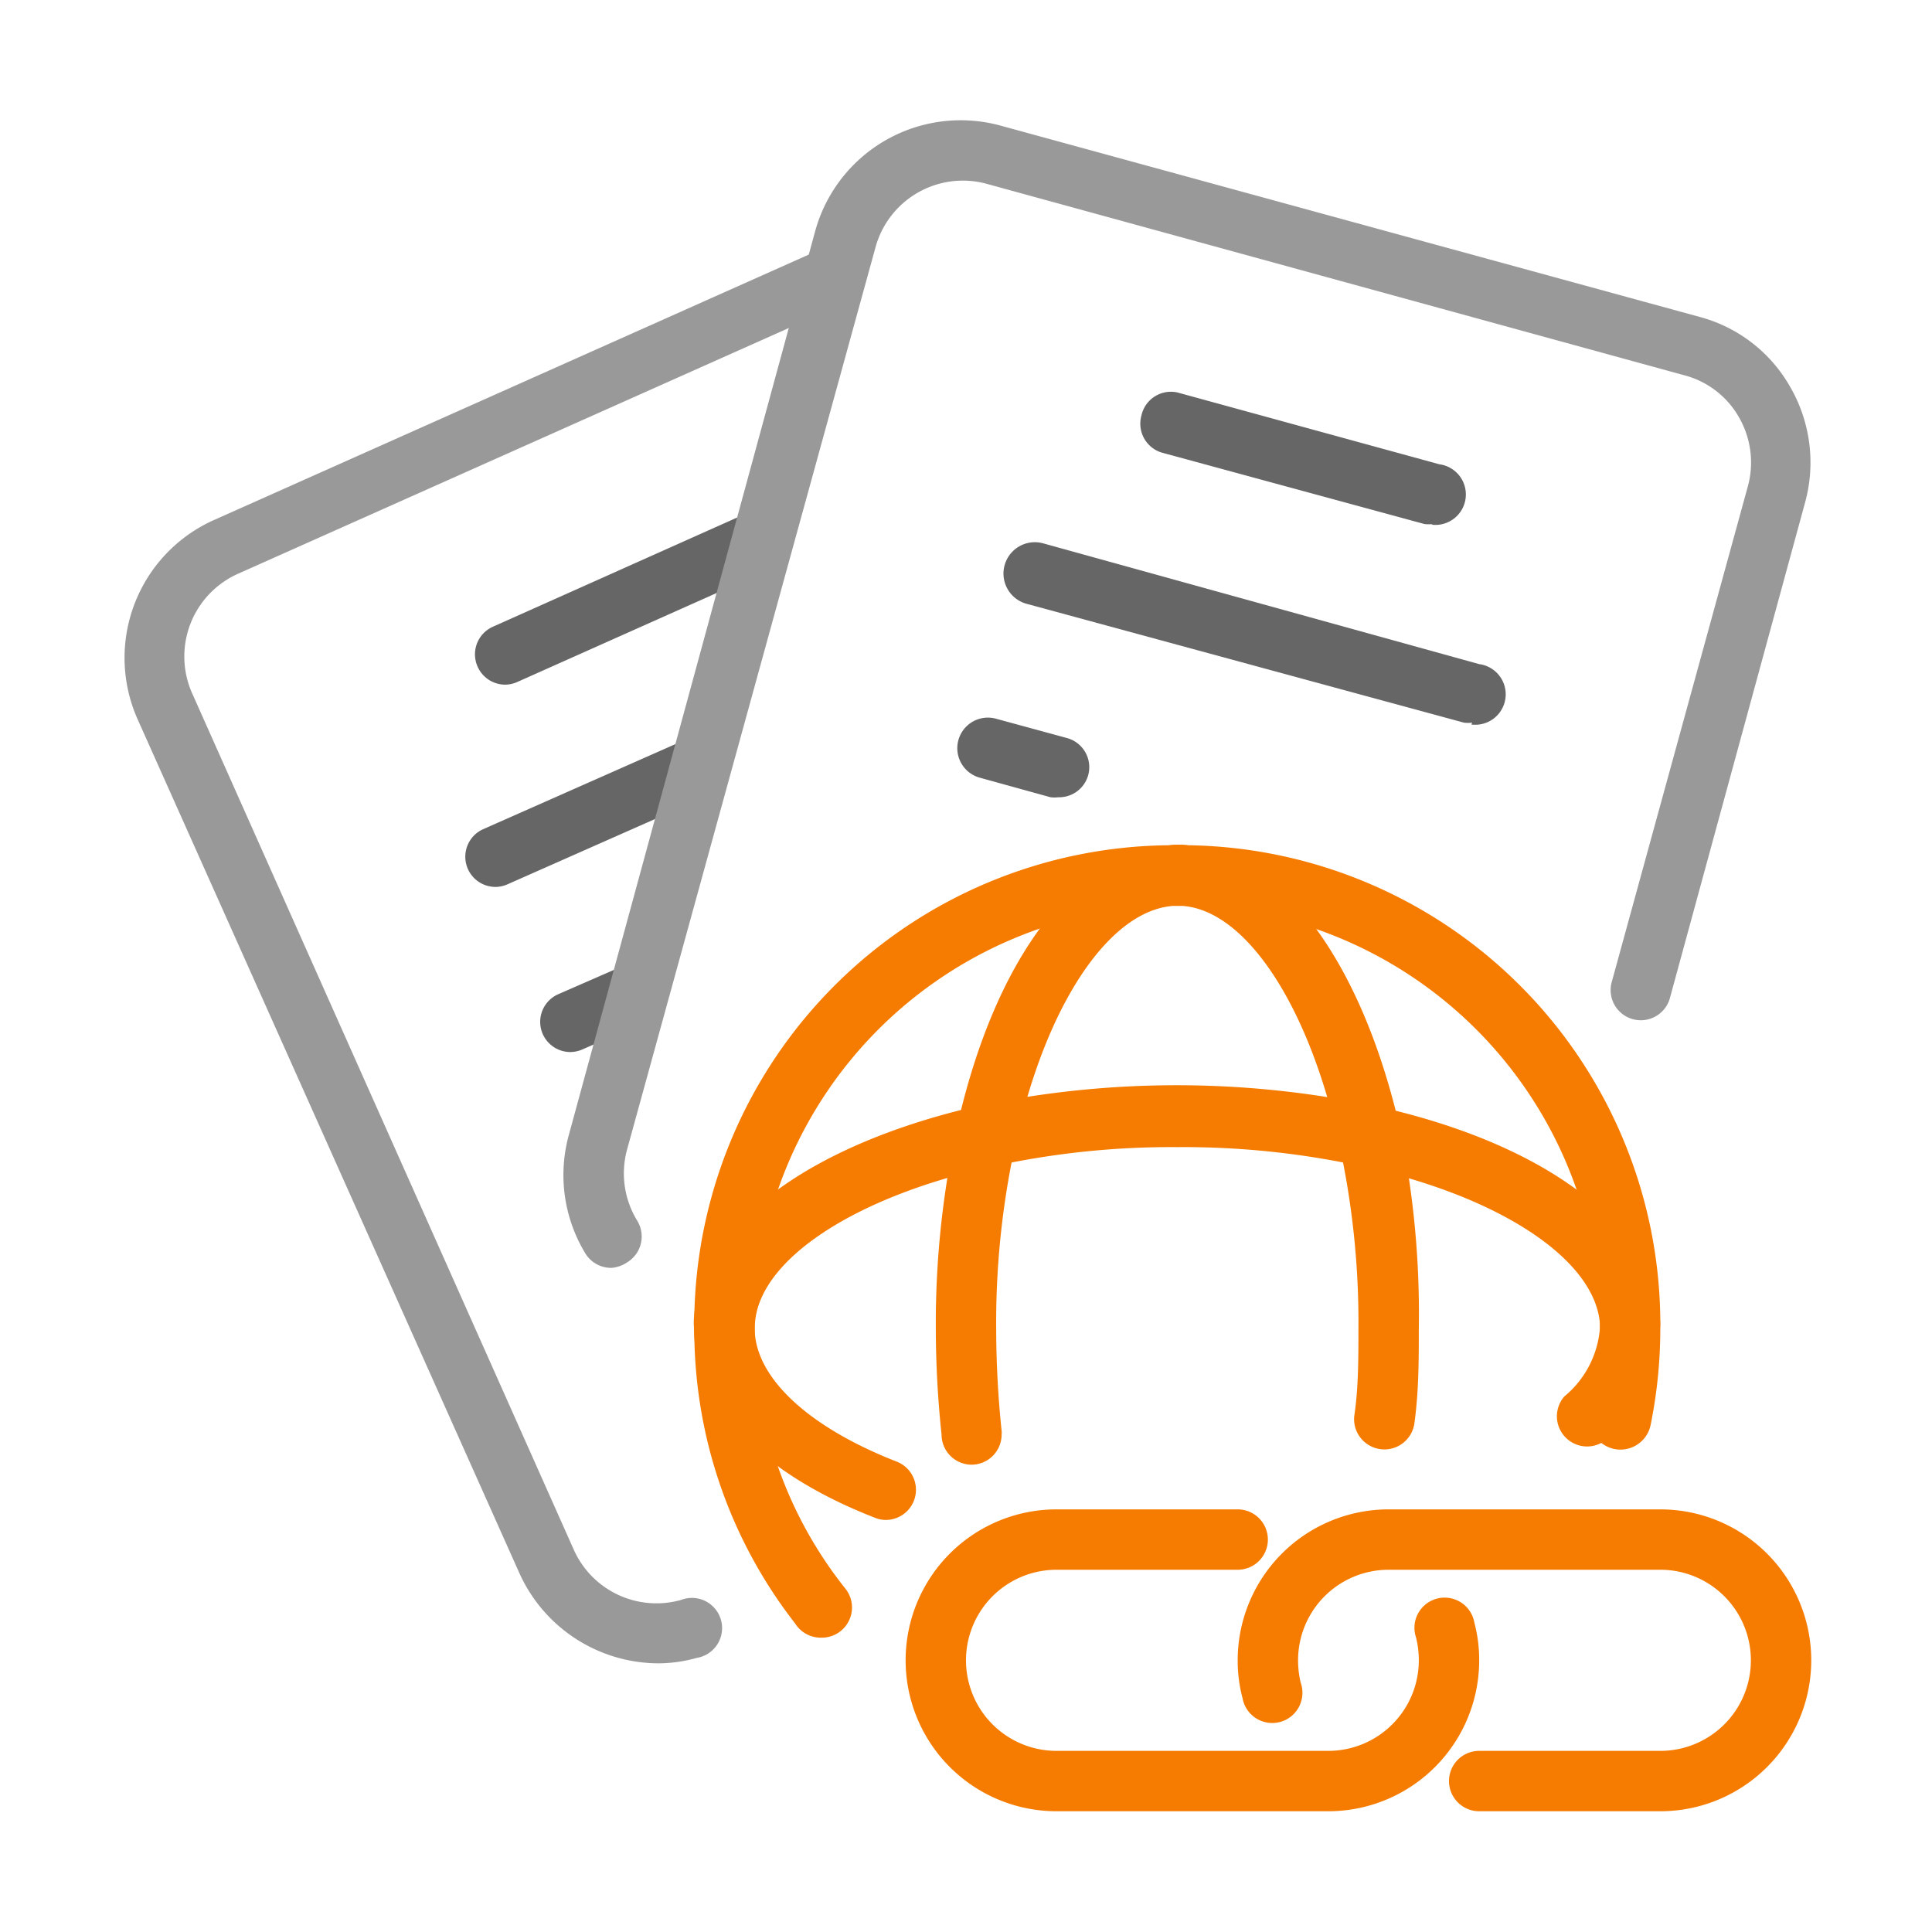
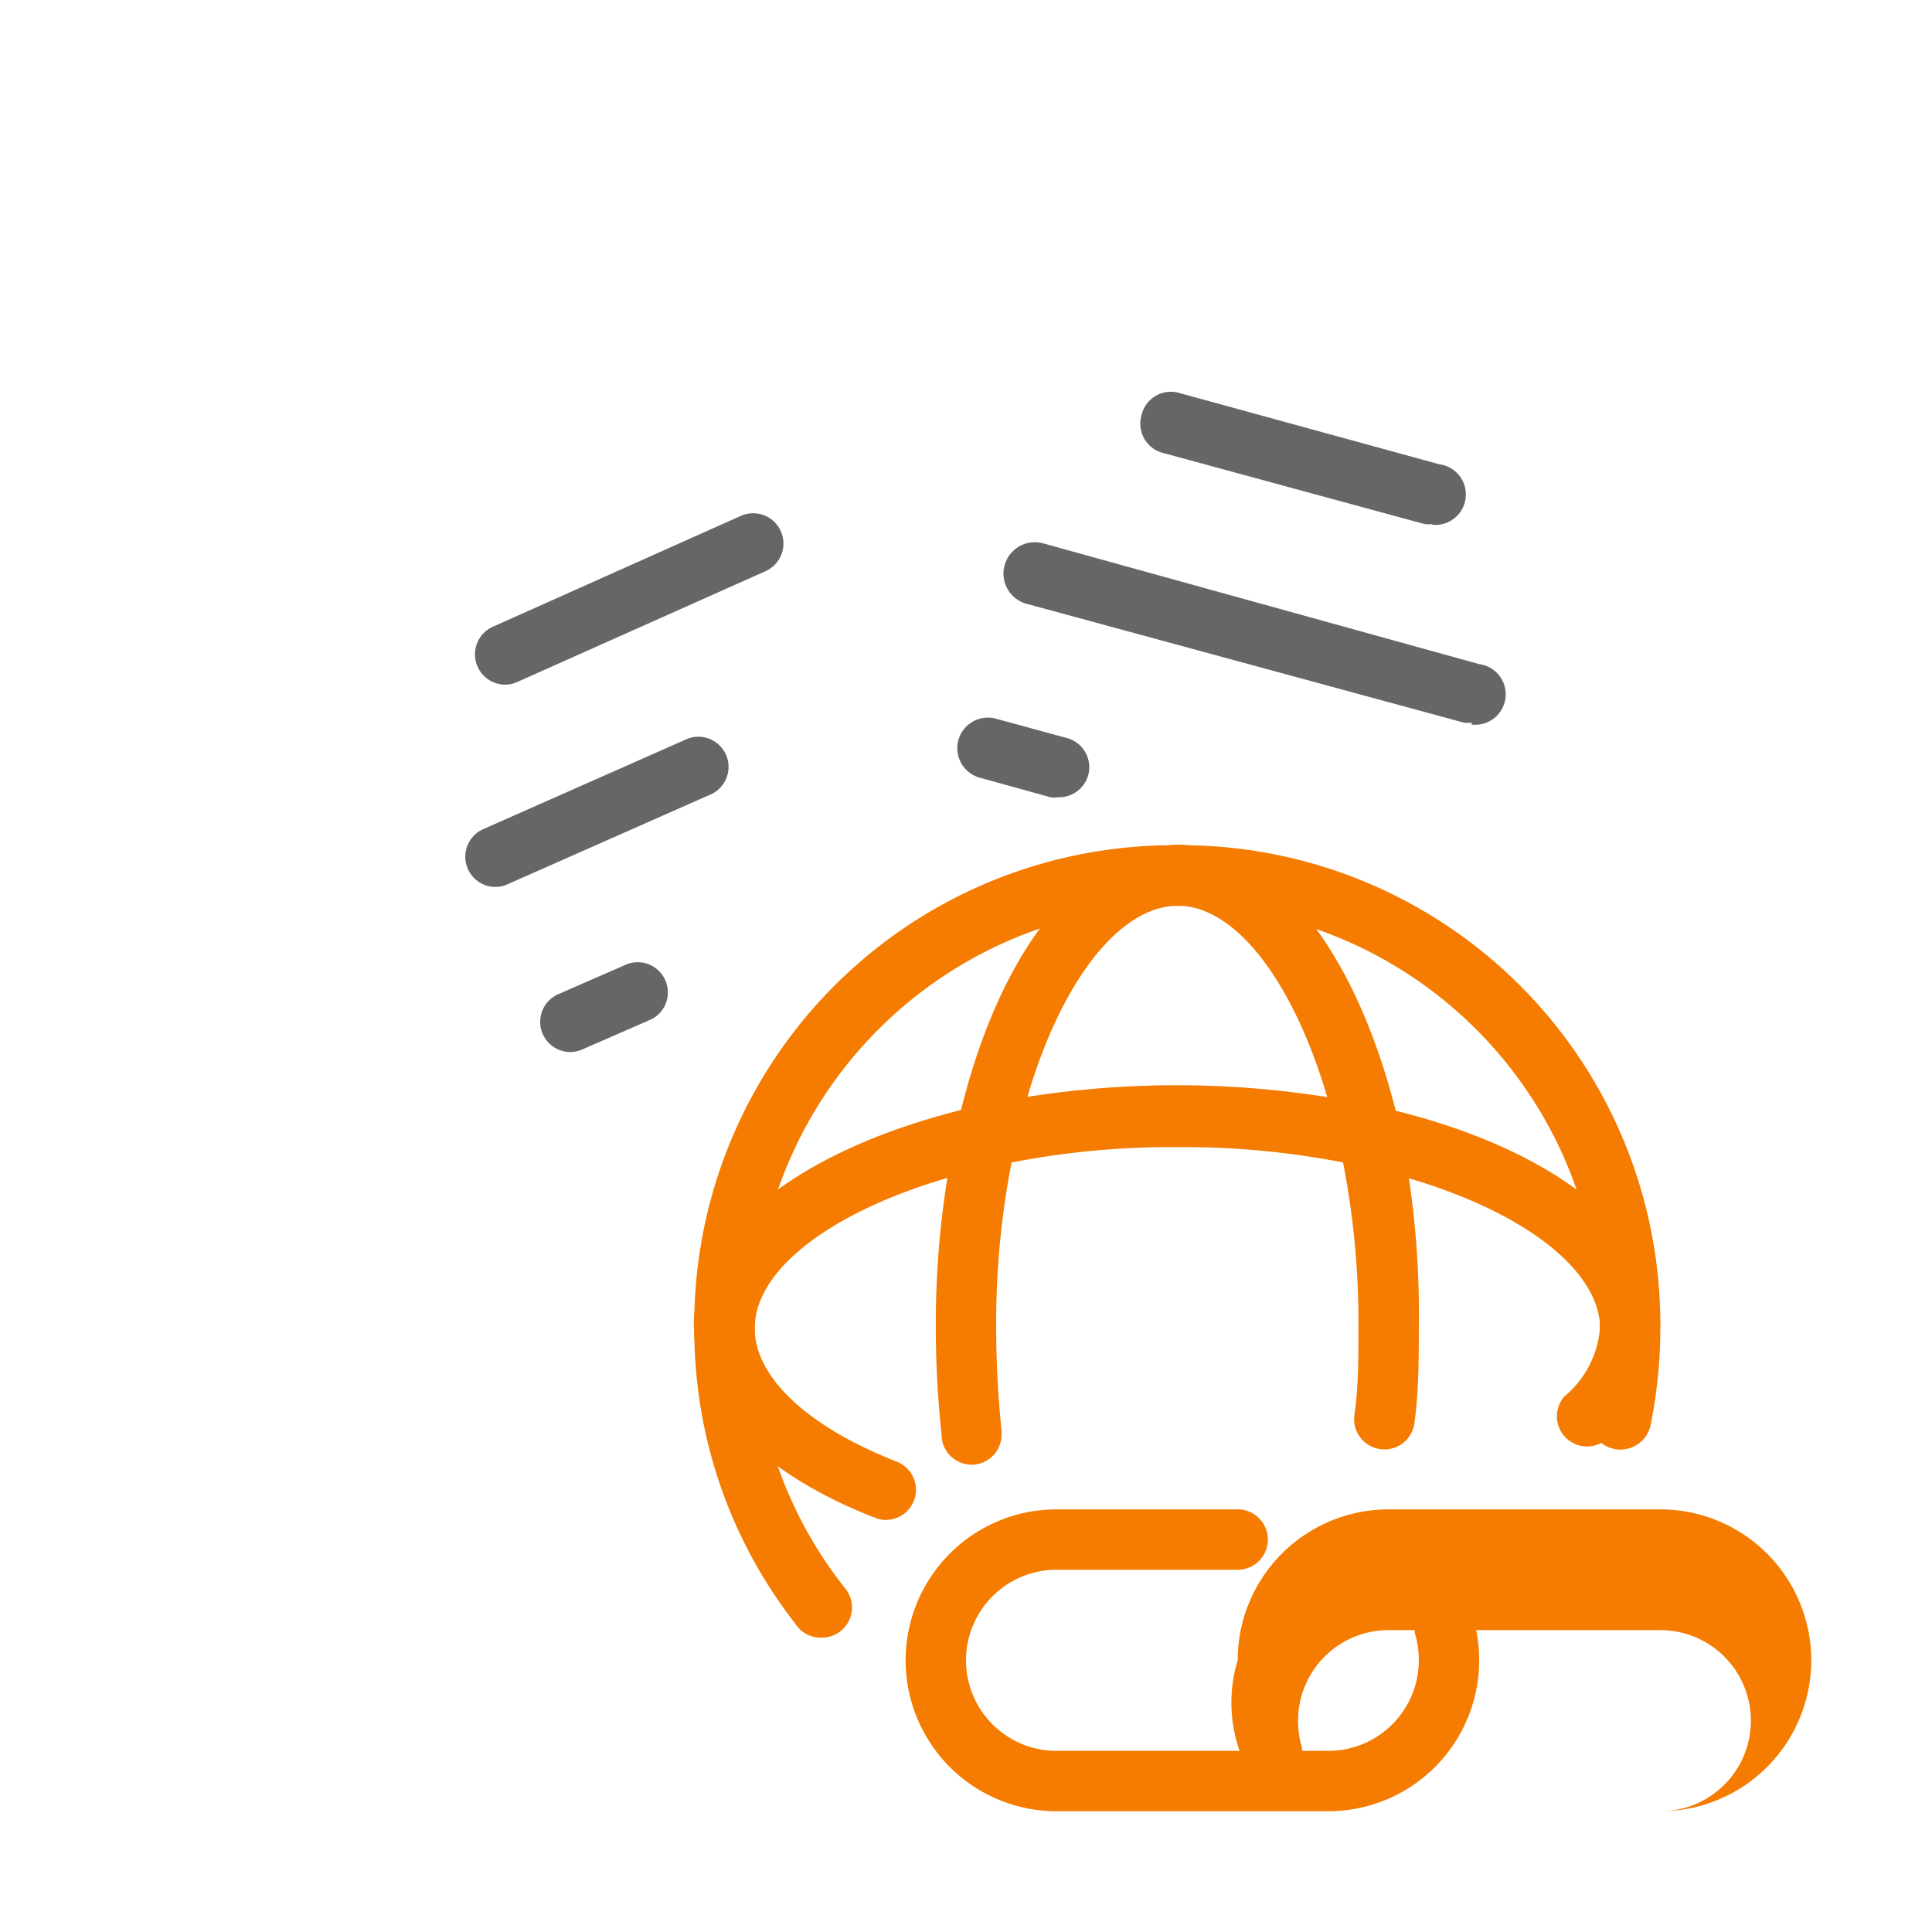
<svg xmlns="http://www.w3.org/2000/svg" width="800px" height="800px" viewBox="0 0 64 64">
  <defs>
    <style>.cls-1{fill:#f57c00;}.cls-2{fill:#999;}.cls-3{fill:#666;}</style>
  </defs>
  <title />
  <g data-name="outline color" id="outline_color">
    <path class="cls-1" d="M44,60H35a5,5,0,0,1,0-10h6a1,1,0,0,1,0,2H35a3,3,0,0,0,0,6h9a3,3,0,0,0,3-3,3.14,3.14,0,0,0-.09-.75,1,1,0,1,1,1.93-.5A4.82,4.82,0,0,1,49,55,5,5,0,0,1,44,60Z" />
-     <path class="cls-1" d="M55,60H49a1,1,0,0,1,0-2h6a3,3,0,0,0,0-6H46a3,3,0,0,0-3,3,3.14,3.14,0,0,0,.09.75,1,1,0,1,1-1.93.5A4.82,4.82,0,0,1,41,55a5,5,0,0,1,5-5h9a5,5,0,0,1,0,10Z" />
+     <path class="cls-1" d="M55,60H49h6a3,3,0,0,0,0-6H46a3,3,0,0,0-3,3,3.14,3.14,0,0,0,.09.75,1,1,0,1,1-1.93.5A4.82,4.82,0,0,1,41,55a5,5,0,0,1,5-5h9a5,5,0,0,1,0,10Z" />
    <path class="cls-1" d="M27.19,54.25a1,1,0,0,1-.85-.47A15.81,15.81,0,0,1,23,44a2.3,2.3,0,0,1,0-.37A15.87,15.87,0,0,1,38.72,28a2.86,2.86,0,0,1,.65,0A15.87,15.87,0,0,1,55,43.72,1.87,1.87,0,0,1,55,44a16.08,16.08,0,0,1-.32,3.2,1,1,0,1,1-2-.4A13.57,13.57,0,0,0,53,44v-.15A14,14,0,0,0,39.24,30h-.39A14,14,0,0,0,25,43.76c0,.14,0,.19,0,.24a13.77,13.77,0,0,0,3,8.62,1,1,0,0,1-.79,1.63Z" />
    <path class="cls-1" d="M32.19,48.52a1,1,0,0,1-1-1A33.83,33.83,0,0,1,31,44a30.43,30.43,0,0,1,.68-6.56c1.22-5.57,3.89-9.19,7-9.43a3.41,3.41,0,0,1,.71,0c3.06.23,5.73,3.85,7,9.43A30.27,30.27,0,0,1,47,44c0,1,0,2.07-.14,3.1a1,1,0,1,1-2-.18C45,46,45,45,45,44a27.57,27.57,0,0,0-.64-6.12c-1-4.55-3.07-7.71-5.18-7.87h-.33c-2.14.17-4.22,3.33-5.21,7.87A27.72,27.72,0,0,0,33,44a33,33,0,0,0,.18,3.4.41.41,0,0,1,0,.11A1,1,0,0,1,32.19,48.52Z" />
    <path class="cls-1" d="M29.35,50.35a.92.92,0,0,1-.36-.07c-3.81-1.48-6-3.77-6-6.28a2.3,2.3,0,0,1,0-.37c.23-3.06,3.85-5.73,9.43-7a31.93,31.93,0,0,1,13.11,0c5.57,1.22,9.19,3.89,9.43,7,0,.1,0,.21,0,.34a5.16,5.16,0,0,1-1.74,3.71,1,1,0,0,1-1.4-1.42A3.27,3.27,0,0,0,53,44v-.15c-.17-2.14-3.33-4.22-7.87-5.21A27.72,27.72,0,0,0,39,38a27.57,27.57,0,0,0-6.12.64c-4.55,1-7.71,3.07-7.87,5.18A1.28,1.28,0,0,0,25,44c0,1.62,1.76,3.27,4.71,4.42a1,1,0,0,1-.36,1.93Z" />
-     <path class="cls-2" d="M21.79,55.1a5.07,5.07,0,0,1-4.59-3L4.56,23.83a5,5,0,0,1,2.52-6.6l20.17-9A1,1,0,0,1,28.07,10l-20.17,9a3,3,0,0,0-1.52,4L19,51.32A3,3,0,0,0,22.56,53a1,1,0,1,1,.52,1.92A4.73,4.73,0,0,1,21.79,55.1Z" />
    <path class="cls-3" d="M16.74,22.68a1,1,0,0,1-.92-.6,1,1,0,0,1,.51-1.32l8.21-3.67a1,1,0,1,1,.82,1.83l-8.22,3.67A1,1,0,0,1,16.74,22.68Z" />
    <path class="cls-3" d="M16.44,29.38A1,1,0,0,1,16,27.47l6.78-3a1,1,0,0,1,.82,1.82l-6.78,3A1,1,0,0,1,16.44,29.38Z" />
    <path class="cls-3" d="M18.89,34.85a1,1,0,0,1-.41-1.91l2.29-1a1,1,0,0,1,.82,1.82l-2.29,1A1,1,0,0,1,18.89,34.85Z" />
-     <path class="cls-2" d="M20.25,42a1,1,0,0,1-.86-.48,5,5,0,0,1-.55-3.91L27,7.67a5,5,0,0,1,6.14-3.51L56.31,10.5a4.9,4.9,0,0,1,3,2.33,5,5,0,0,1,.49,3.8L55.31,33.09a1,1,0,0,1-1.93-.52L57.9,16.11a3,3,0,0,0-.29-2.28,2.94,2.94,0,0,0-1.82-1.4L32.65,6.08A3,3,0,0,0,29,8.2L20.77,38.09a3,3,0,0,0,.34,2.35,1,1,0,0,1-.34,1.38A1.07,1.07,0,0,1,20.25,42Z" />
    <path class="cls-3" d="M47.46,17.36a1.24,1.24,0,0,1-.27,0L38.51,15a1,1,0,0,1-.7-1.23A1,1,0,0,1,39,13l8.68,2.38a1,1,0,0,1-.26,2Z" />
    <path class="cls-3" d="M48.77,23.94a1.24,1.24,0,0,1-.27,0L34,20A1,1,0,1,1,34.56,18L49,22a1,1,0,0,1-.26,2Z" />
    <path class="cls-3" d="M35.06,26.41a1.09,1.09,0,0,1-.26,0l-2.35-.65A1,1,0,0,1,33,23.81l2.35.64a1,1,0,0,1,.7,1.22A1,1,0,0,1,35.06,26.41Z" />
  </g>
</svg>